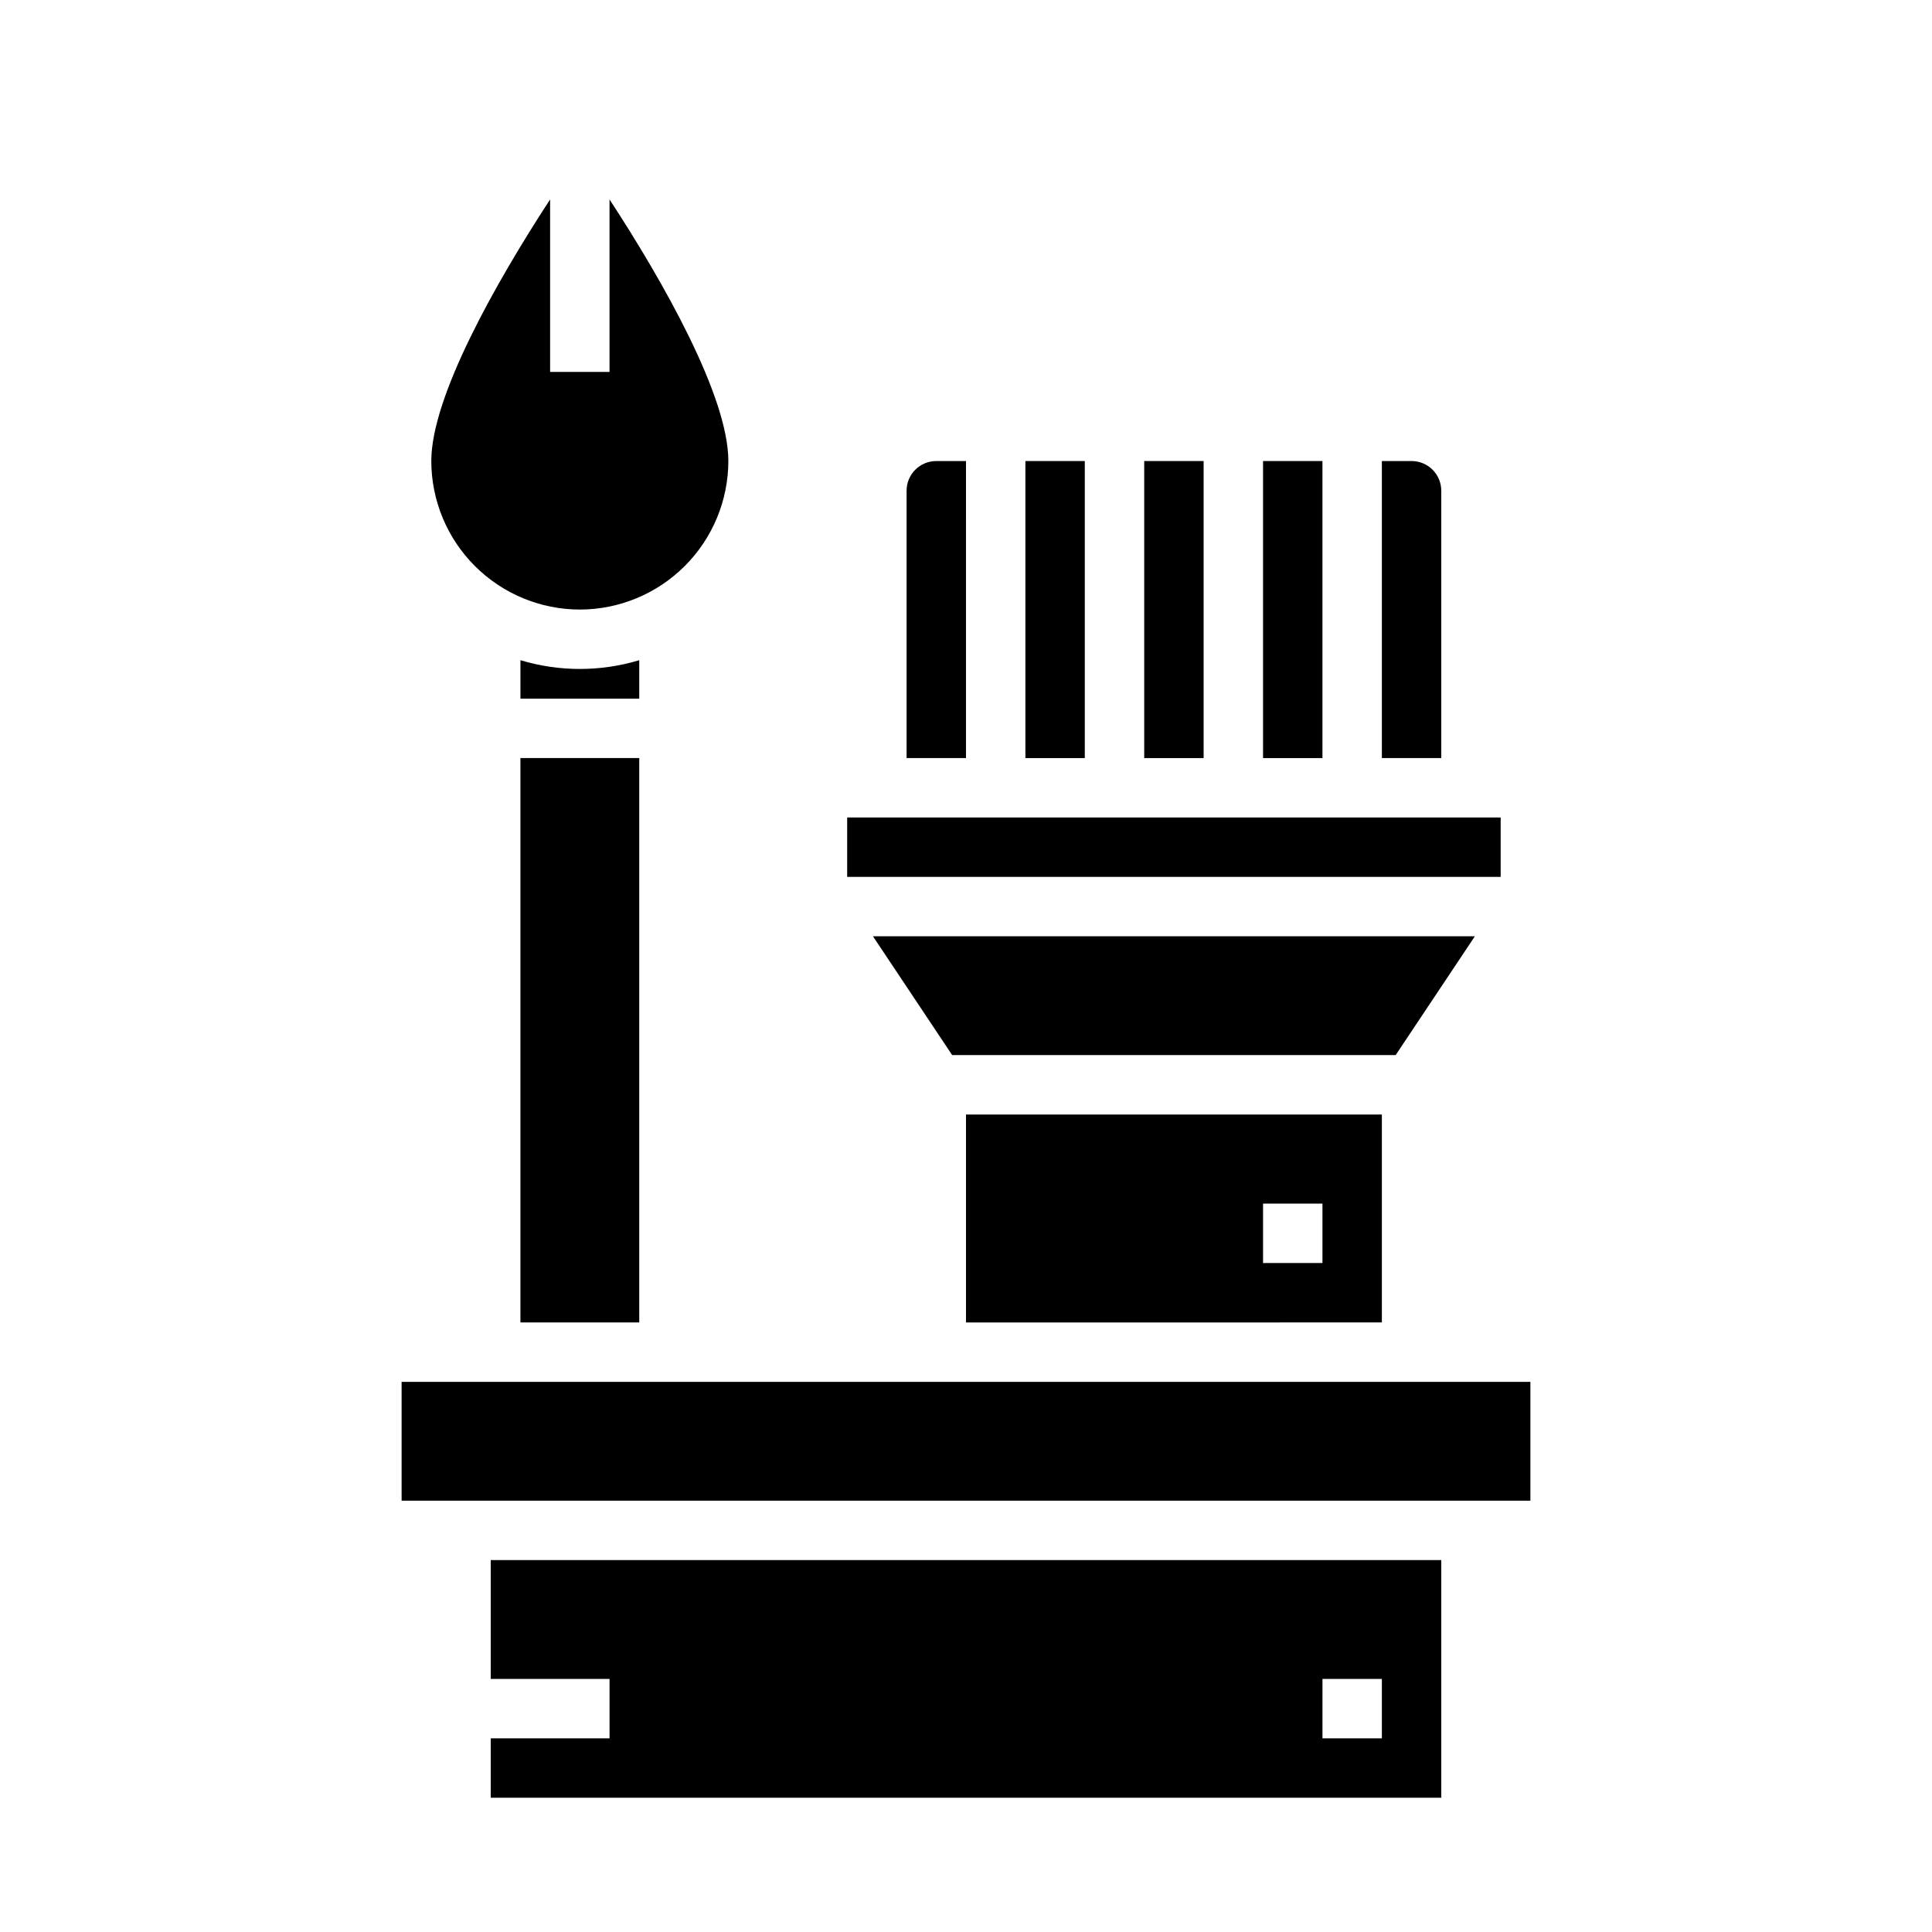
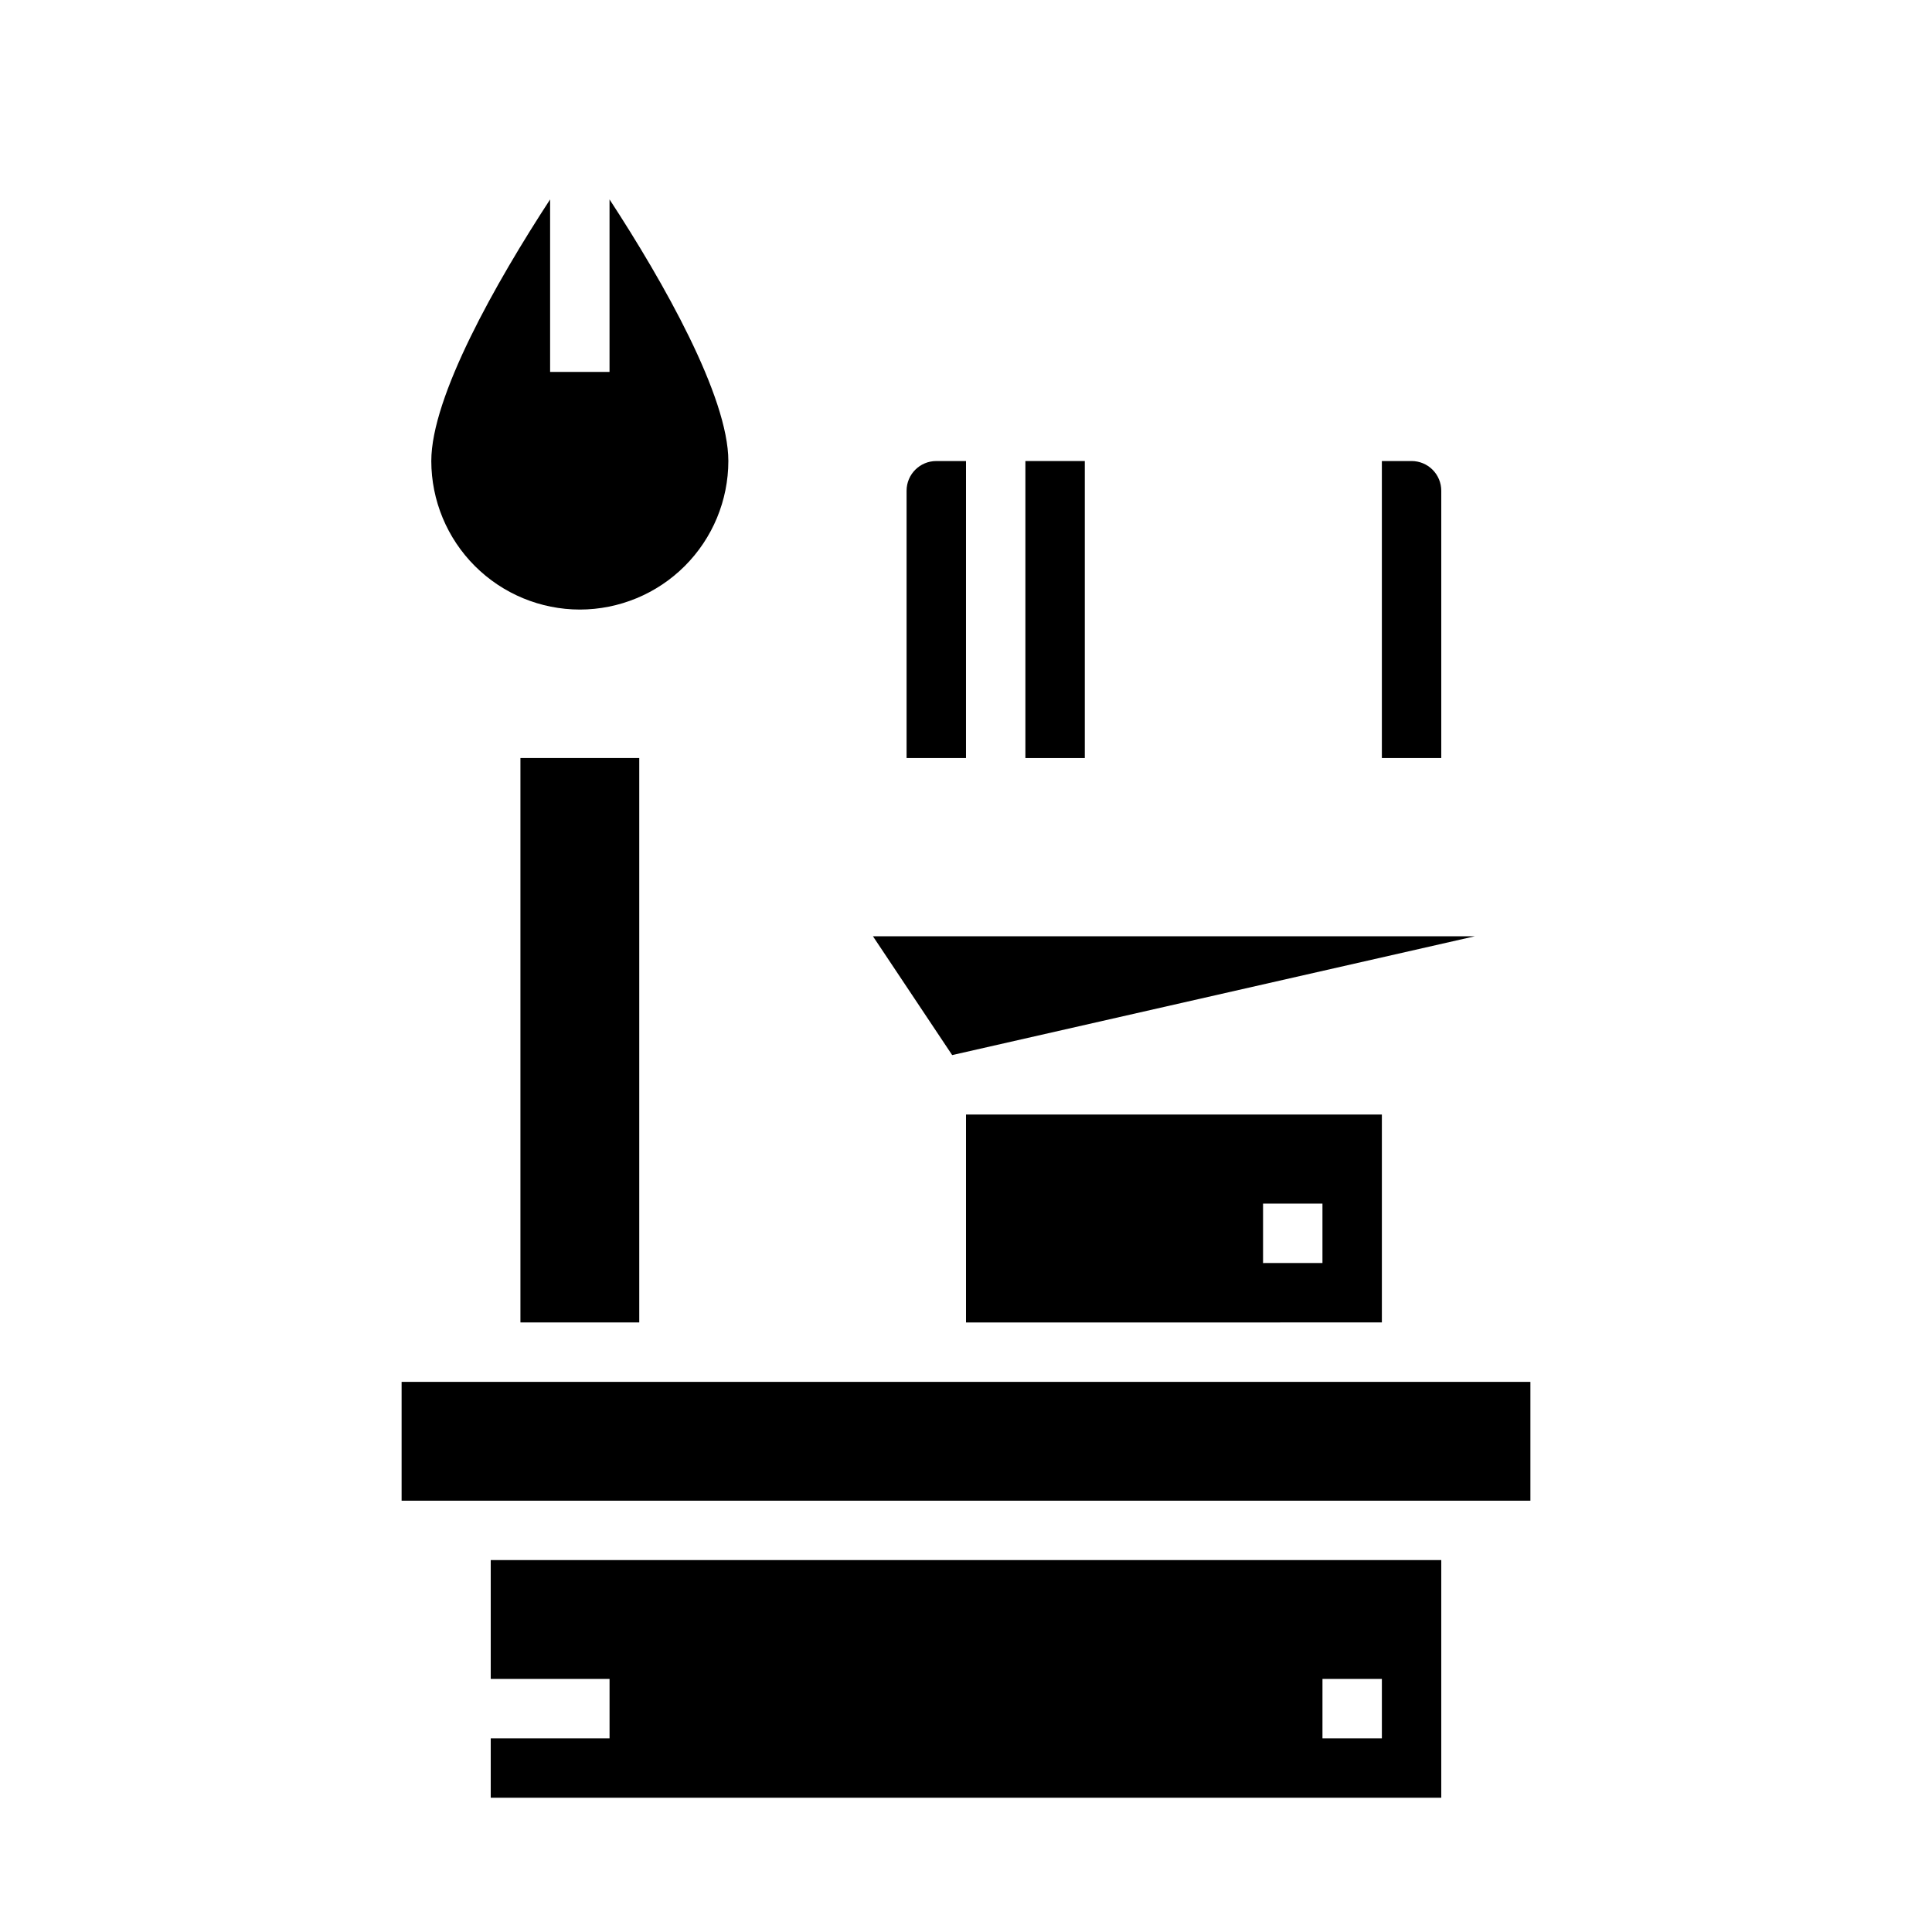
<svg xmlns="http://www.w3.org/2000/svg" fill="#000000" width="800px" height="800px" version="1.1" viewBox="144 144 512 512">
  <g>
    <path d="m400 266.18h-7.875c-4.348 0-7.871 3.523-7.871 7.871v70.848h15.742z" />
    <path d="m415.74 266.18h15.742v78.719h-15.742z" />
-     <path d="m368.51 360.64h173.18v15.742h-173.18z" />
    <path d="m525.95 274.05c0-2.09-0.828-4.09-2.305-5.566-1.477-1.477-3.477-2.305-5.566-2.305h-7.871v78.719h15.742z" />
-     <path d="m447.23 266.18h15.742v78.719h-15.742z" />
-     <path d="m478.72 266.18h15.742v78.719h-15.742z" />
-     <path d="m534.86 392.12h-159.52l20.996 31.488h117.53z" />
+     <path d="m534.86 392.12h-159.52l20.996 31.488z" />
    <path d="m274.05 588.93h31.488v15.742l-31.488 0.004v15.742h251.9v-62.977h-251.9zm220.42 0h15.742v15.742l-15.746 0.004z" />
    <path d="m281.92 344.89h31.488v149.57h-31.488z" />
    <path d="m250.43 510.21h299.14v31.488h-299.14z" />
-     <path d="m313.41 318.96c-10.27 3.094-21.219 3.094-31.488 0v10.191h31.488z" />
    <path d="m297.66 305.54c10.434-0.012 20.438-4.164 27.816-11.543 7.379-7.379 11.531-17.383 11.543-27.816 0-17.09-17.16-47.406-31.488-69.336v45.719h-15.746v-45.715c-14.324 21.941-31.488 52.258-31.488 69.332 0.016 10.434 4.164 20.438 11.543 27.816 7.379 7.379 17.383 11.531 27.82 11.543z" />
    <path d="m510.21 494.46v-55.102h-110.21v55.105zm-31.488-31.488h15.742v15.742l-15.742 0.004z" />
  </g>
</svg>